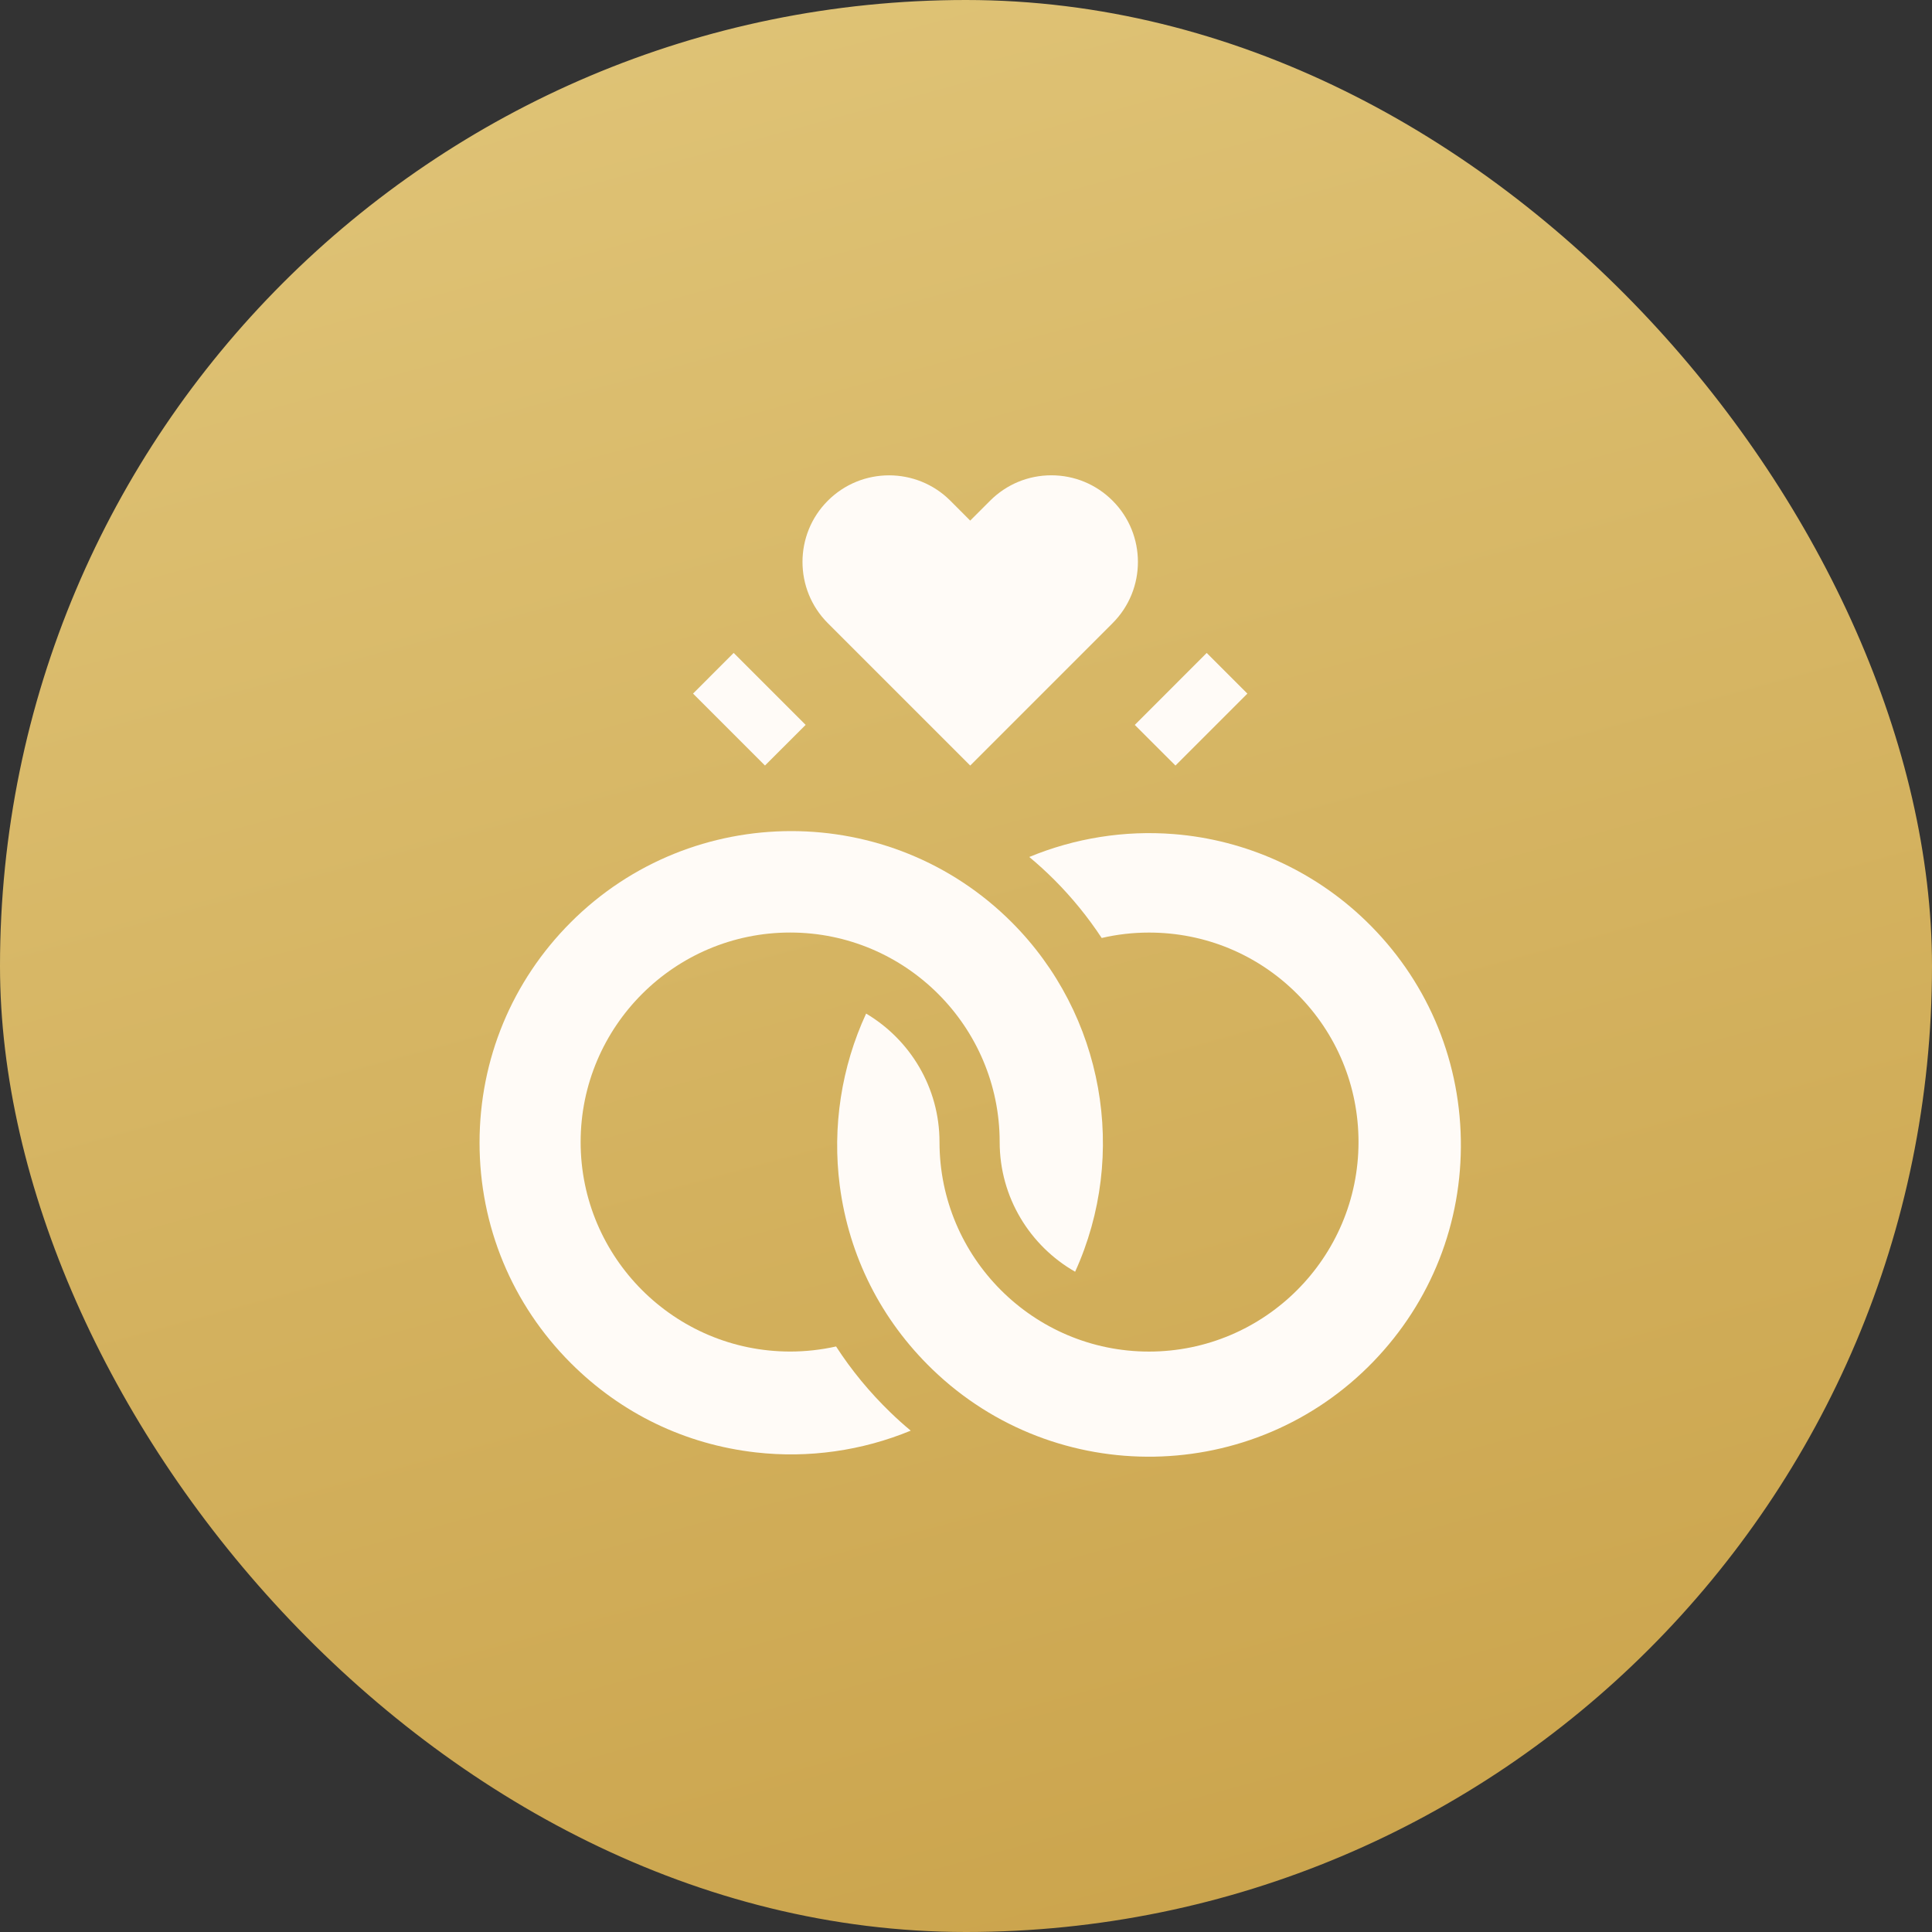
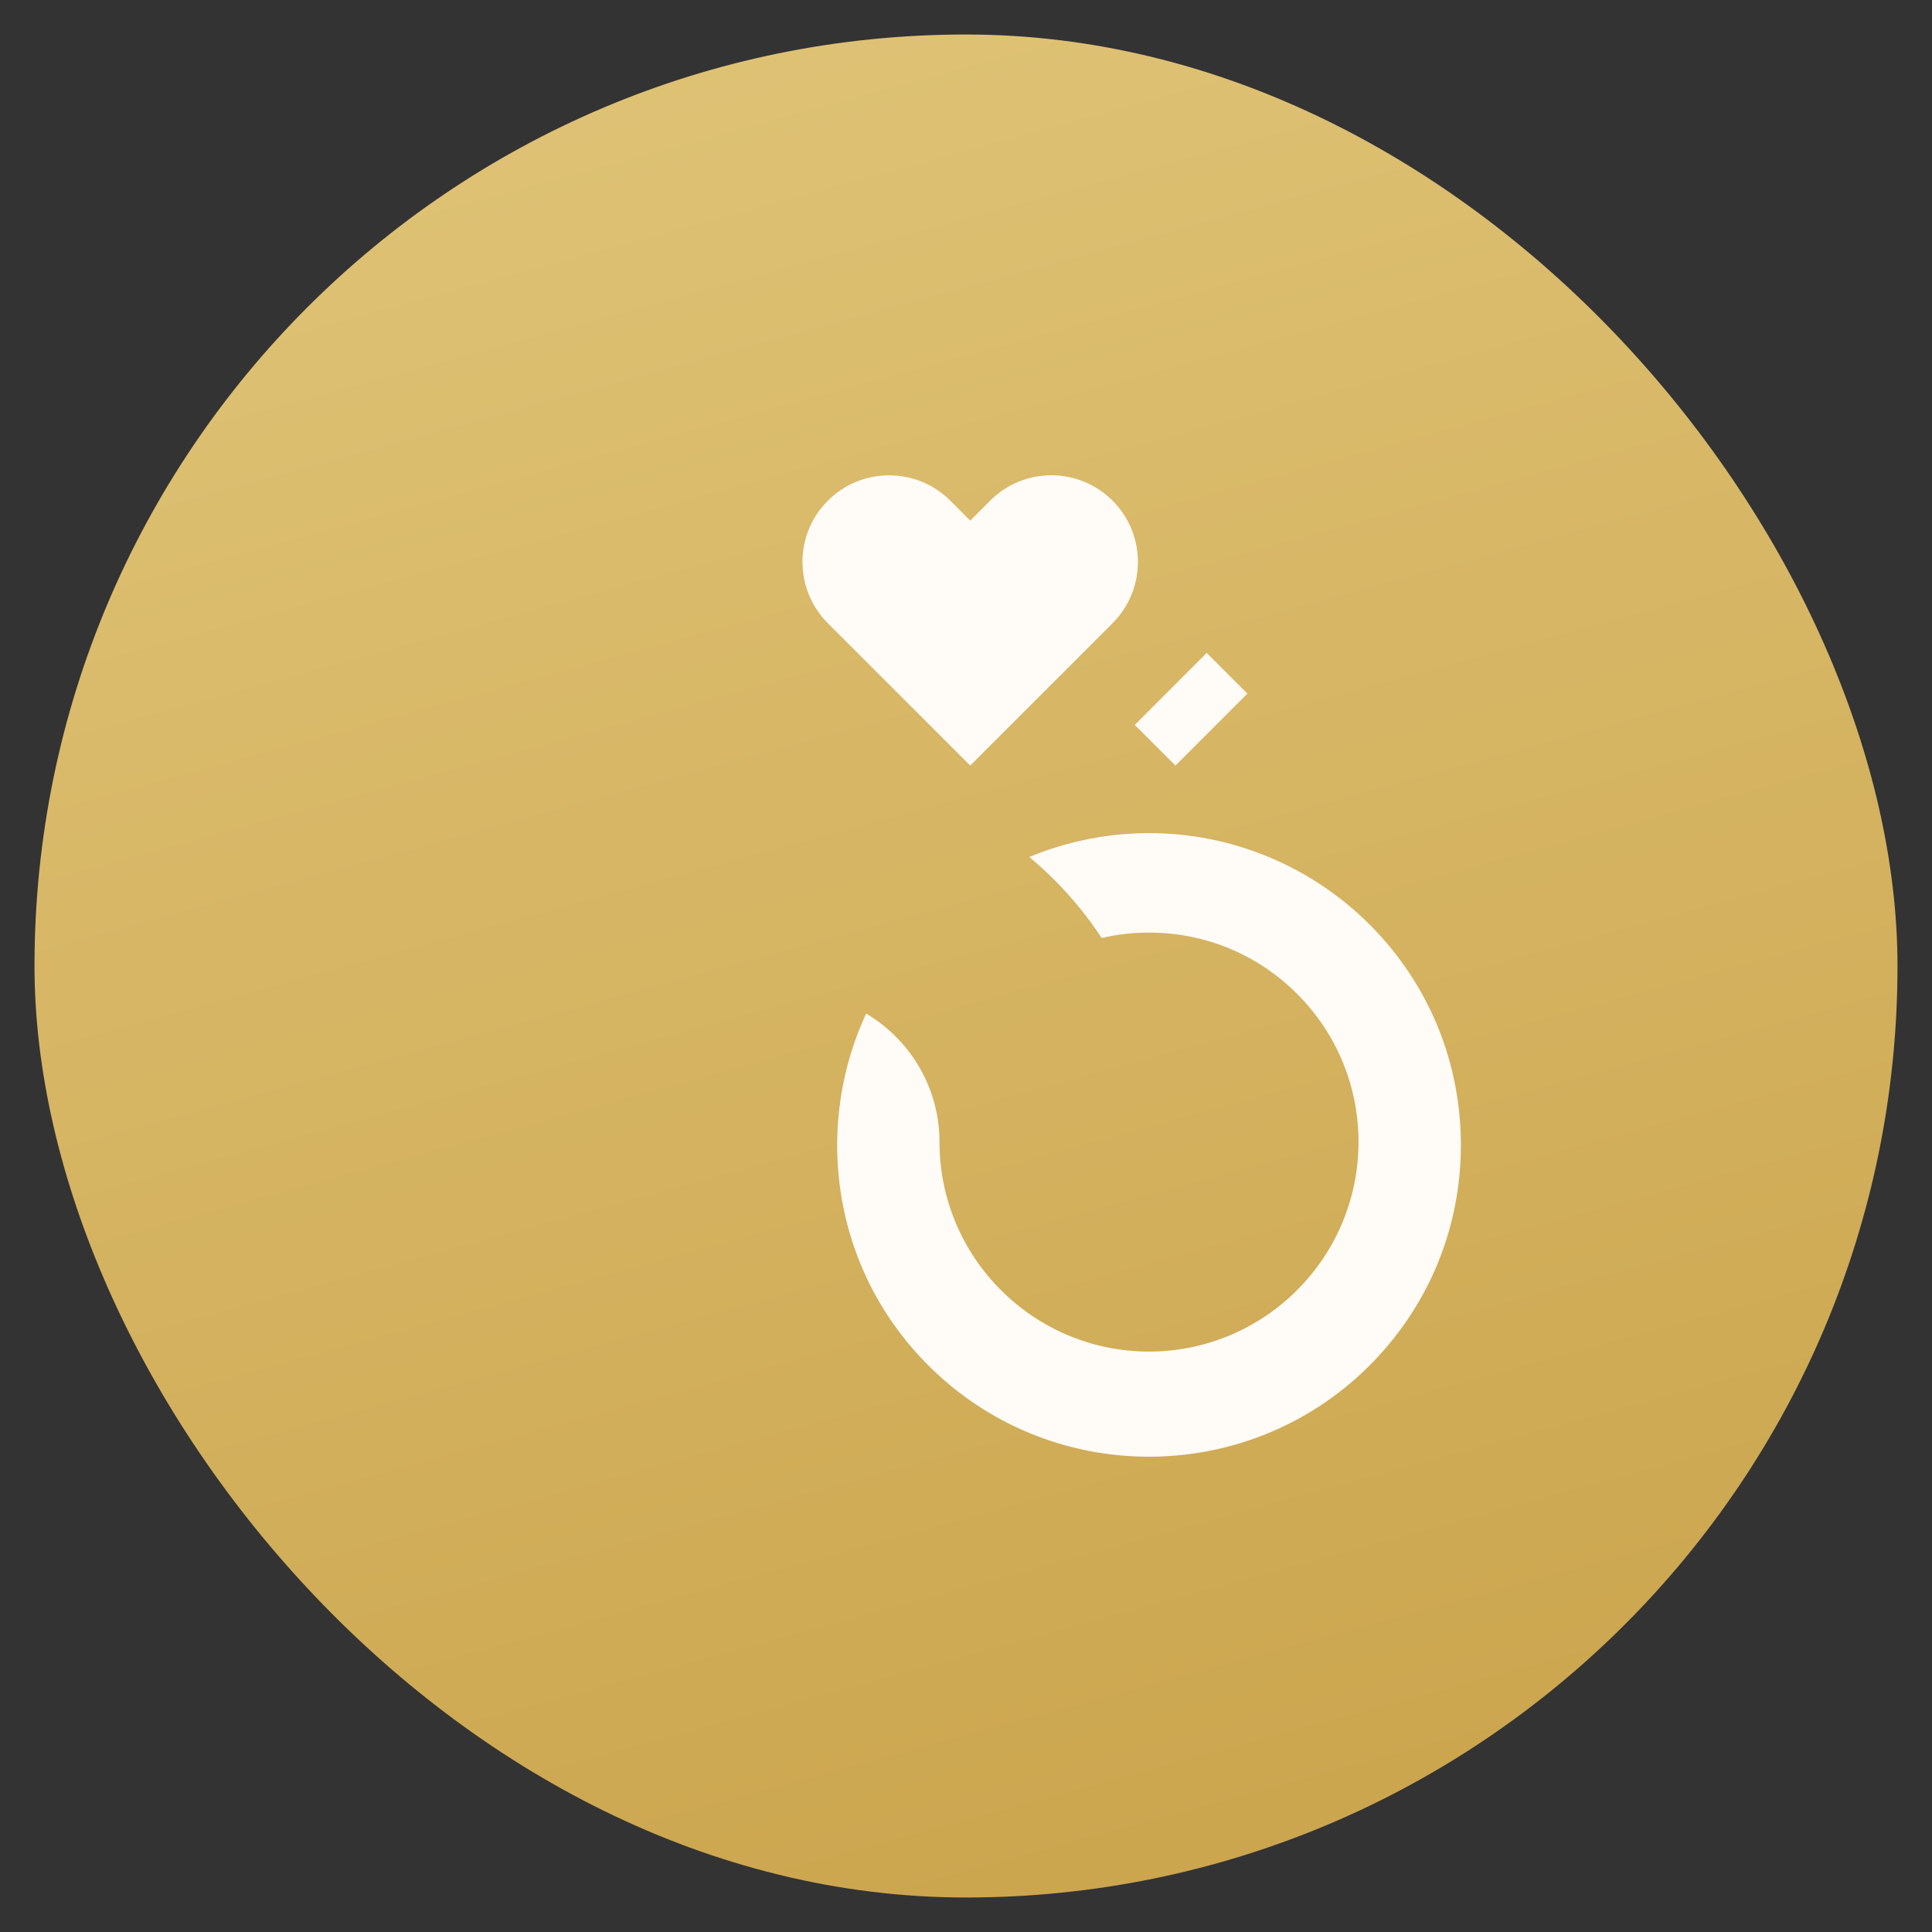
<svg xmlns="http://www.w3.org/2000/svg" width="56" height="56" viewBox="0 0 56 56" fill="none">
  <rect x="0" y="0" width="56" height="56" fill="#333333" stroke="none" />
  <rect x="1" y="1" width="54" height="54" rx="27" fill="url(#paint0_linear_2593_31796)" />
-   <rect x="1" y="1" width="54" height="54" rx="27" stroke="url(#paint1_linear_2593_31796)" stroke-width="2" />
  <path d="M42.343 33.031C42.301 30.617 41.321 28.363 39.584 26.686C38.081 25.233 36.107 24.342 34.028 24.177C32.591 24.062 31.15 24.295 29.834 24.84C30.083 25.047 30.325 25.267 30.558 25.5C31.079 26.022 31.538 26.588 31.933 27.188C32.381 27.084 32.84 27.031 33.304 27.031C34.926 27.031 36.452 27.662 37.598 28.809C38.745 29.956 39.377 31.481 39.377 33.103C39.377 36.452 36.653 39.176 33.304 39.176C29.956 39.176 27.232 36.452 27.232 33.103C27.232 31.52 26.377 30.134 25.105 29.379C24.39 30.923 24.119 32.664 24.341 34.366C24.609 36.412 25.537 38.253 27.024 39.69C30.609 43.153 36.343 43.053 39.806 39.468C41.484 37.731 42.385 35.445 42.343 33.031Z" fill="#FFFBF7" />
-   <path d="M26.398 41.468C26.198 41.302 26.003 41.127 25.813 40.943C25.207 40.358 24.679 39.716 24.234 39.028C23.799 39.125 23.354 39.175 22.903 39.175C19.554 39.175 16.83 36.451 16.83 33.103C16.83 29.754 19.554 27.03 22.903 27.03C26.251 27.03 28.976 29.754 28.976 33.103C28.976 34.711 29.858 36.116 31.163 36.862C32.706 33.47 32.001 29.409 29.325 26.732C25.802 23.209 20.069 23.209 16.546 26.732C14.839 28.439 13.9 30.708 13.9 33.121C13.9 35.535 14.839 37.804 16.546 39.511C18.007 40.972 19.862 41.867 21.91 42.099C23.438 42.273 24.99 42.05 26.398 41.468Z" fill="#FFFBF7" />
-   <path d="M20.088 20.104L21.266 18.925L23.352 21.011L22.173 22.189L20.088 20.104Z" fill="#FFFBF7" />
  <path d="M32.892 21.012L34.977 18.926L36.156 20.105L34.071 22.19L32.892 21.012Z" fill="#FFFBF7" />
  <path d="M28.122 22.19L32.249 18.063C33.228 17.084 33.228 15.492 32.249 14.513C31.775 14.039 31.144 13.777 30.474 13.777C29.803 13.777 29.173 14.039 28.699 14.513L28.122 15.09L27.545 14.512C27.056 14.023 26.413 13.778 25.77 13.778C25.127 13.778 24.485 14.023 23.995 14.513C23.016 15.491 23.016 17.084 23.995 18.063L28.122 22.19Z" fill="#FFFBF7" />
  <defs>
    <linearGradient id="paint0_linear_2593_31796" x1="18.565" y1="-1.28906e-07" x2="34.696" y2="59.044" gradientUnits="userSpaceOnUse">
      <stop stop-color="#DFC376" />
      <stop offset="1" stop-color="#CAA34B" />
    </linearGradient>
    <linearGradient id="paint1_linear_2593_31796" x1="18.565" y1="-1.28906e-07" x2="34.696" y2="59.044" gradientUnits="userSpaceOnUse">
      <stop stop-color="#DFC376" />
      <stop offset="1" stop-color="#CAA34B" />
    </linearGradient>
  </defs>
</svg>